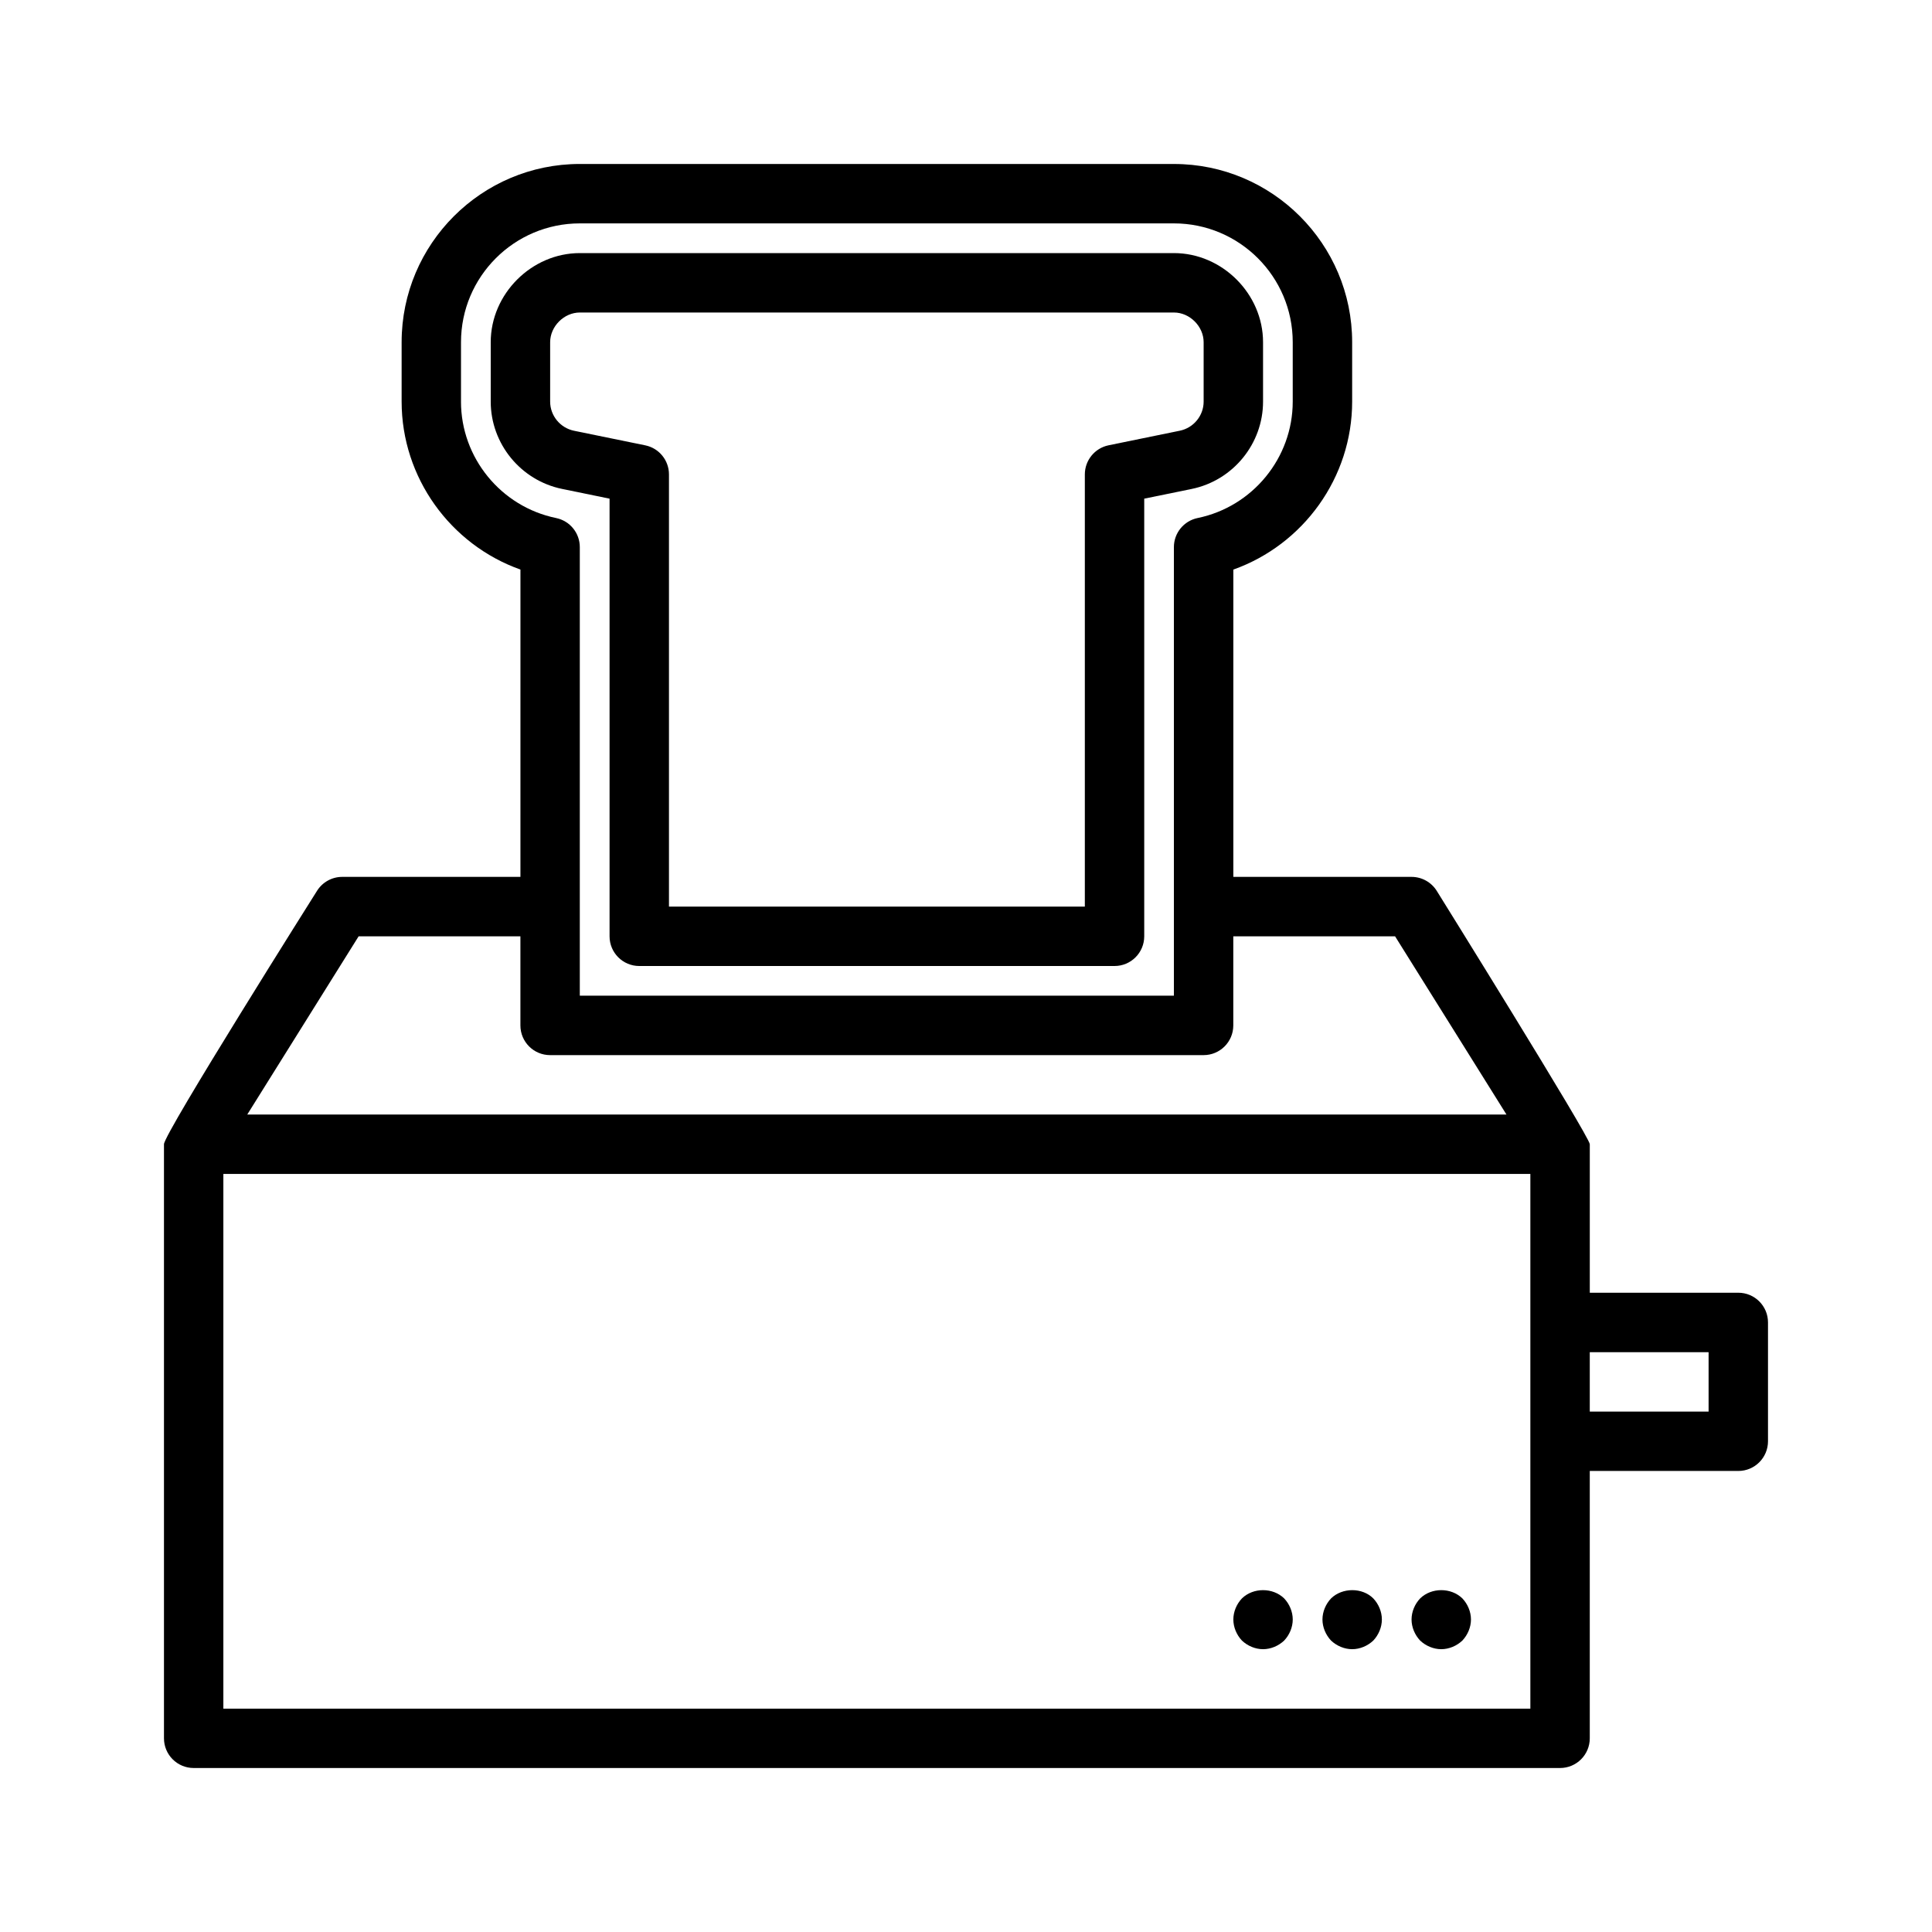
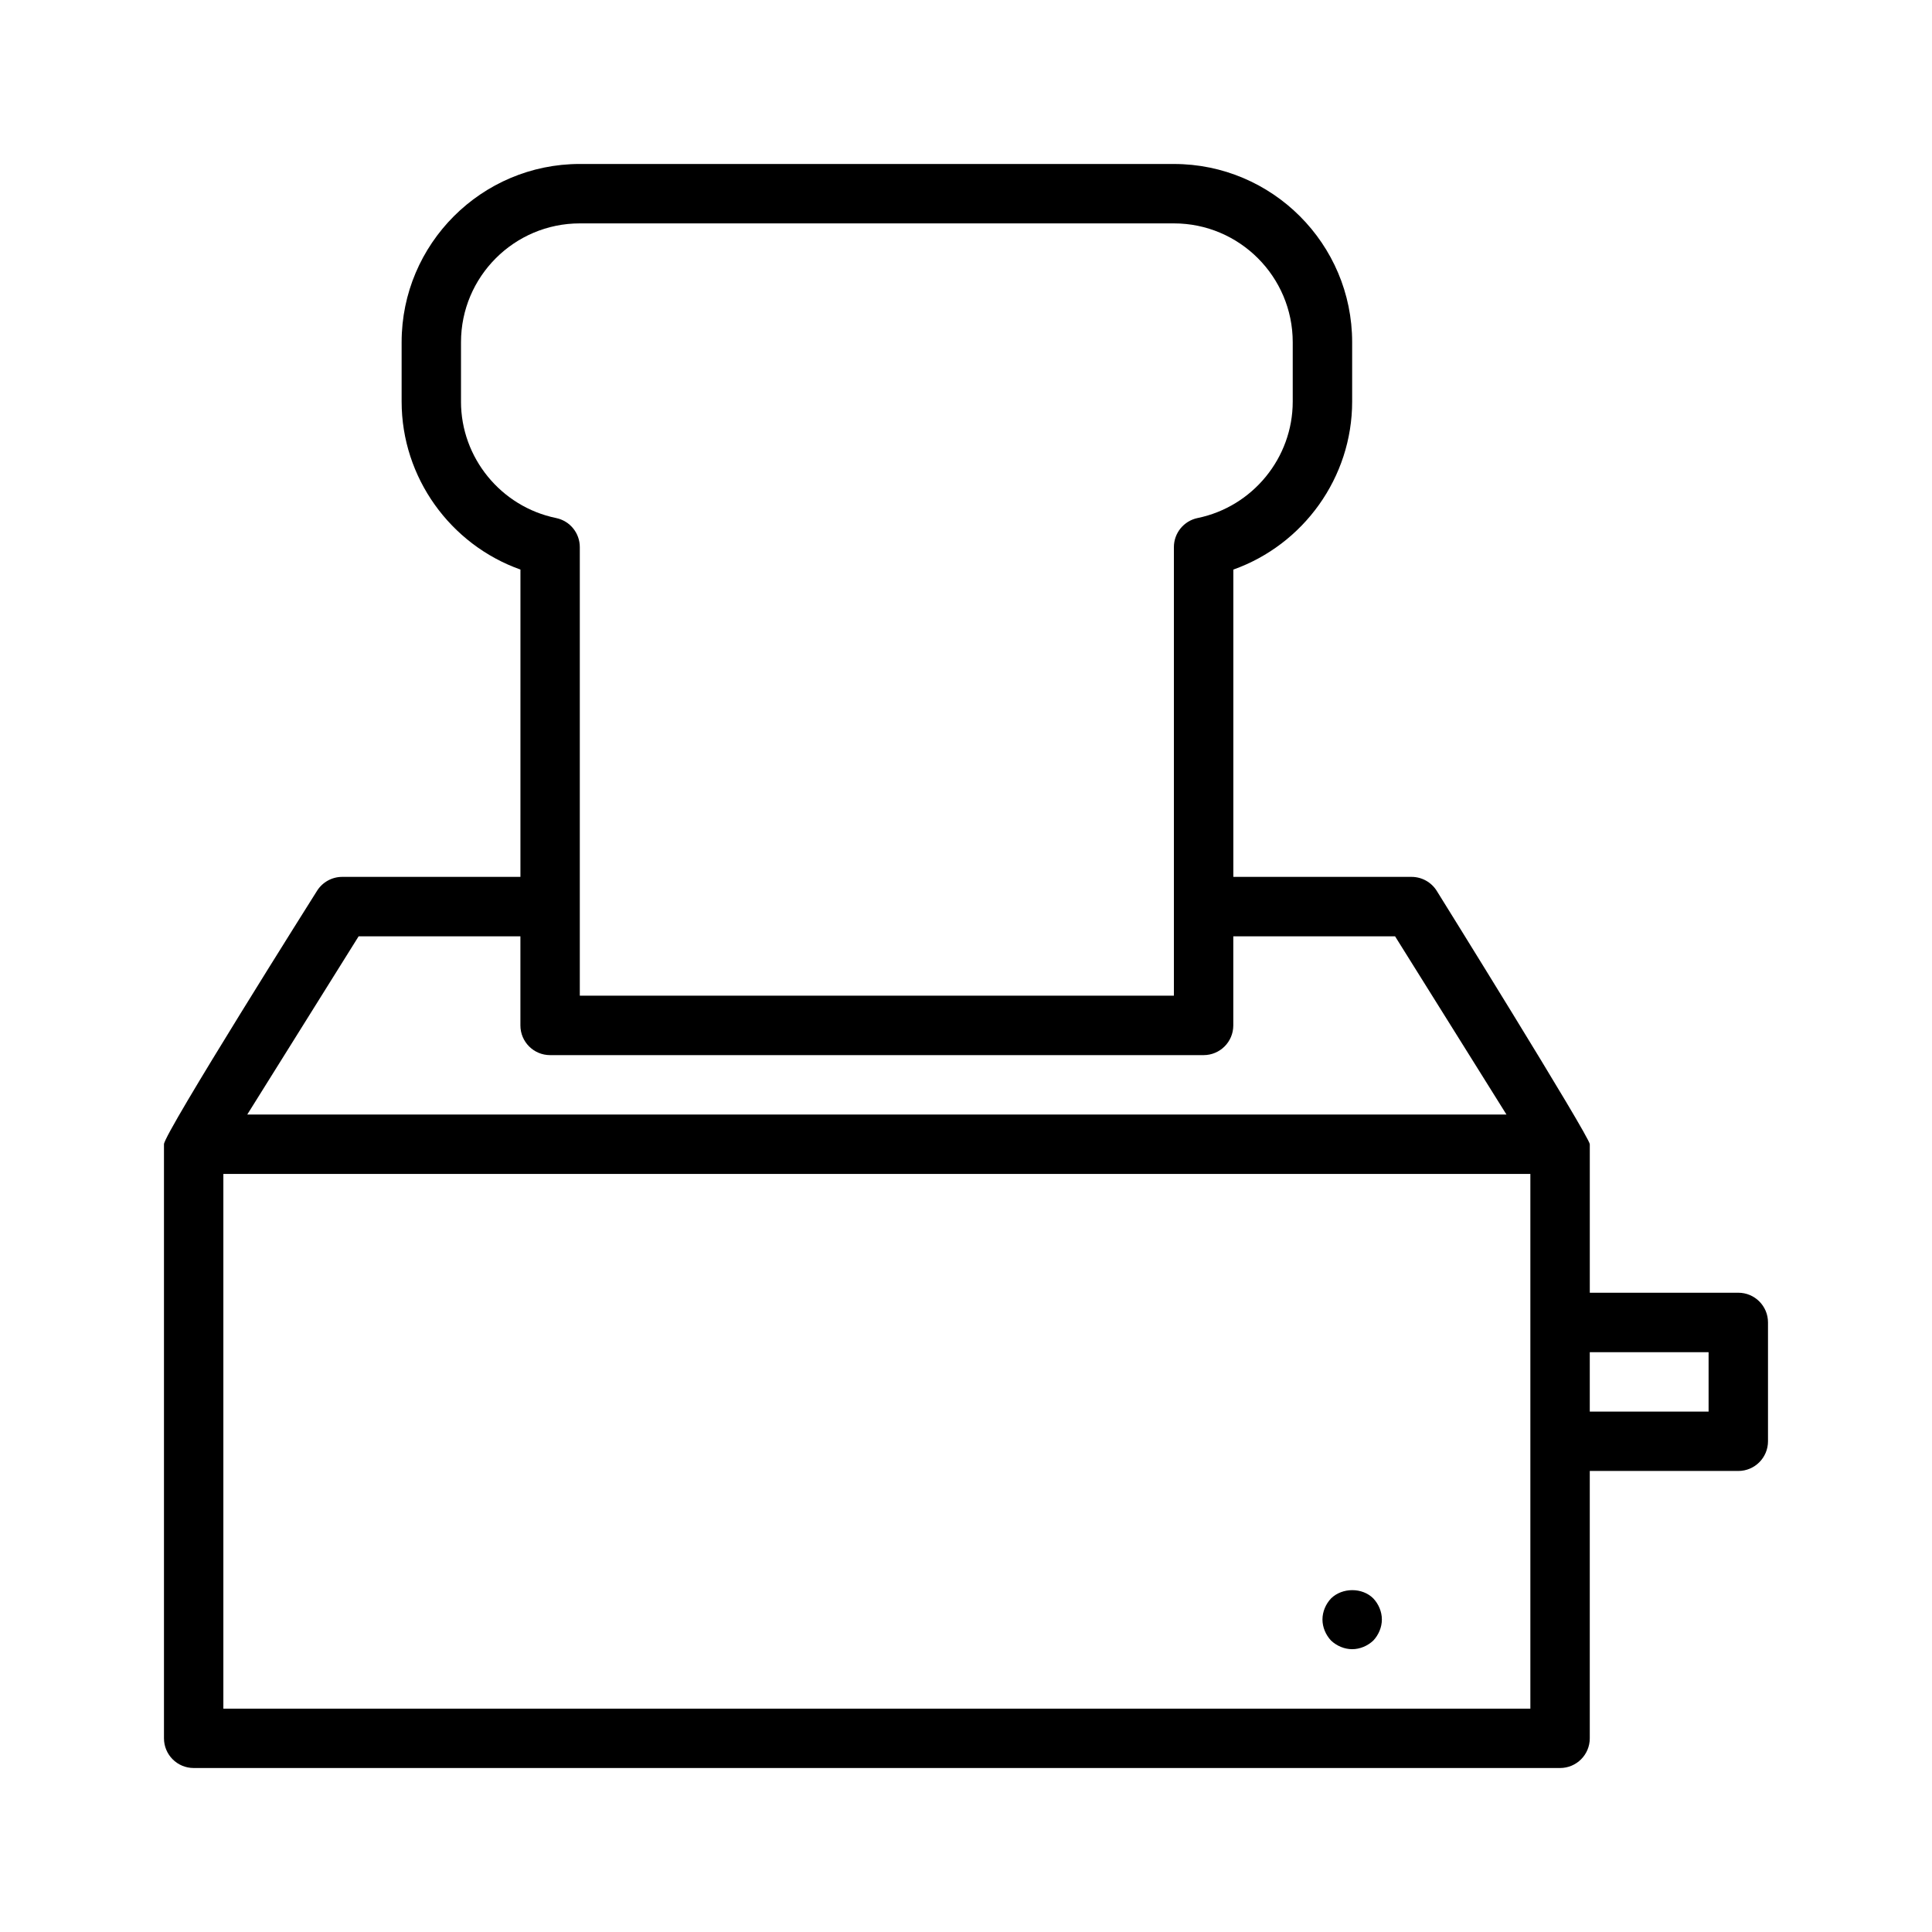
<svg xmlns="http://www.w3.org/2000/svg" fill="#000000" width="800px" height="800px" version="1.1" viewBox="144 144 512 512">
  <g>
-     <path d="m520.36 567.59c-1.418 1.488-2.285 3.543-2.285 5.59s0.867 4.094 2.281 5.59c1.5 1.414 3.543 2.281 5.59 2.281s4.094-0.867 5.59-2.281c1.418-1.496 2.285-3.543 2.285-5.59s-0.867-4.102-2.281-5.59c-2.996-2.914-8.191-2.914-11.18 0z" />
    <path d="m496.75 567.59c-1.418 1.488-2.285 3.543-2.285 5.59s0.867 4.094 2.281 5.59c1.5 1.414 3.547 2.281 5.594 2.281 2.047 0 4.094-0.867 5.59-2.281 1.414-1.496 2.281-3.543 2.281-5.59s-0.867-4.102-2.281-5.59c-2.914-2.914-8.188-2.914-11.18 0z" />
-     <path d="m473.13 567.59c-1.418 1.488-2.281 3.543-2.281 5.59s0.867 4.094 2.281 5.59c1.496 1.414 3.543 2.281 5.59 2.281s4.094-0.867 5.59-2.281c1.418-1.496 2.281-3.543 2.281-5.59s-0.867-4.102-2.281-5.59c-2.992-2.914-8.188-2.914-11.18 0z" />
-     <path d="m305.54 276.15v115.98c0 4.352 3.527 7.871 7.871 7.871h125.95c4.344 0 7.871-3.519 7.871-7.871v-115.98l12.578-2.574c10.961-2.25 18.91-11.98 18.91-23.145v-15.742c0-12.801-10.816-23.617-23.617-23.617h-157.44c-12.801 0-23.617 10.816-23.617 23.617v15.742c0 11.164 7.949 20.891 18.91 23.137zm-15.746-25.719v-15.742c0-4.188 3.676-7.871 7.871-7.871h157.44c4.195 0 7.871 3.684 7.871 7.871v15.742c0 3.723-2.66 6.965-6.328 7.715l-18.871 3.863c-3.656 0.75-6.285 3.984-6.285 7.715v114.53h-110.21v-114.53c0-3.738-2.629-6.965-6.289-7.707l-18.871-3.863c-3.668-0.754-6.328-4-6.328-7.723z" />
    <path d="m604.67 486.59h-39.359v-39.359c0-1.961-40.559-67.148-40.559-67.148-1.441-2.297-3.961-3.699-6.676-3.699h-47.23v-81.438c18.578-6.606 31.488-24.402 31.488-44.516v-15.742c0-26.047-21.184-47.23-47.23-47.23l-157.44-0.004c-26.047 0-47.23 21.184-47.23 47.23v15.742c0 20.121 12.91 37.91 31.488 44.516l-0.004 81.441h-47.23c-2.715 0-5.234 1.402-6.676 3.699 0 0-40.559 64.305-40.559 67.148v157.44c0 4.352 3.527 7.871 7.871 7.871h362.11c4.344 0 7.871-3.519 7.871-7.871v-70.848h39.359c4.344 0 7.871-3.519 7.871-7.871v-31.488c0.004-4.356-3.523-7.875-7.867-7.875zm-338.5-236.16v-15.742c0-17.367 14.121-31.488 31.488-31.488h157.44c17.367 0 31.488 14.121 31.488 31.488v15.742c0 14.887-10.598 27.852-25.199 30.852-3.664 0.754-6.293 3.977-6.293 7.707v118.88h-157.44v-118.88c0-3.738-2.629-6.957-6.289-7.707-14.605-3-25.199-15.965-25.199-30.852zm-27.129 141.7h42.871v23.617c0 4.352 3.527 7.871 7.871 7.871h173.18c4.344 0 7.871-3.519 7.871-7.871v-23.617h42.871l29.52 47.23-333.7 0.004zm310.52 204.68h-346.37v-141.7h346.37zm47.234-78.723h-31.488v-15.742h31.488z" />
  </g>
</svg>